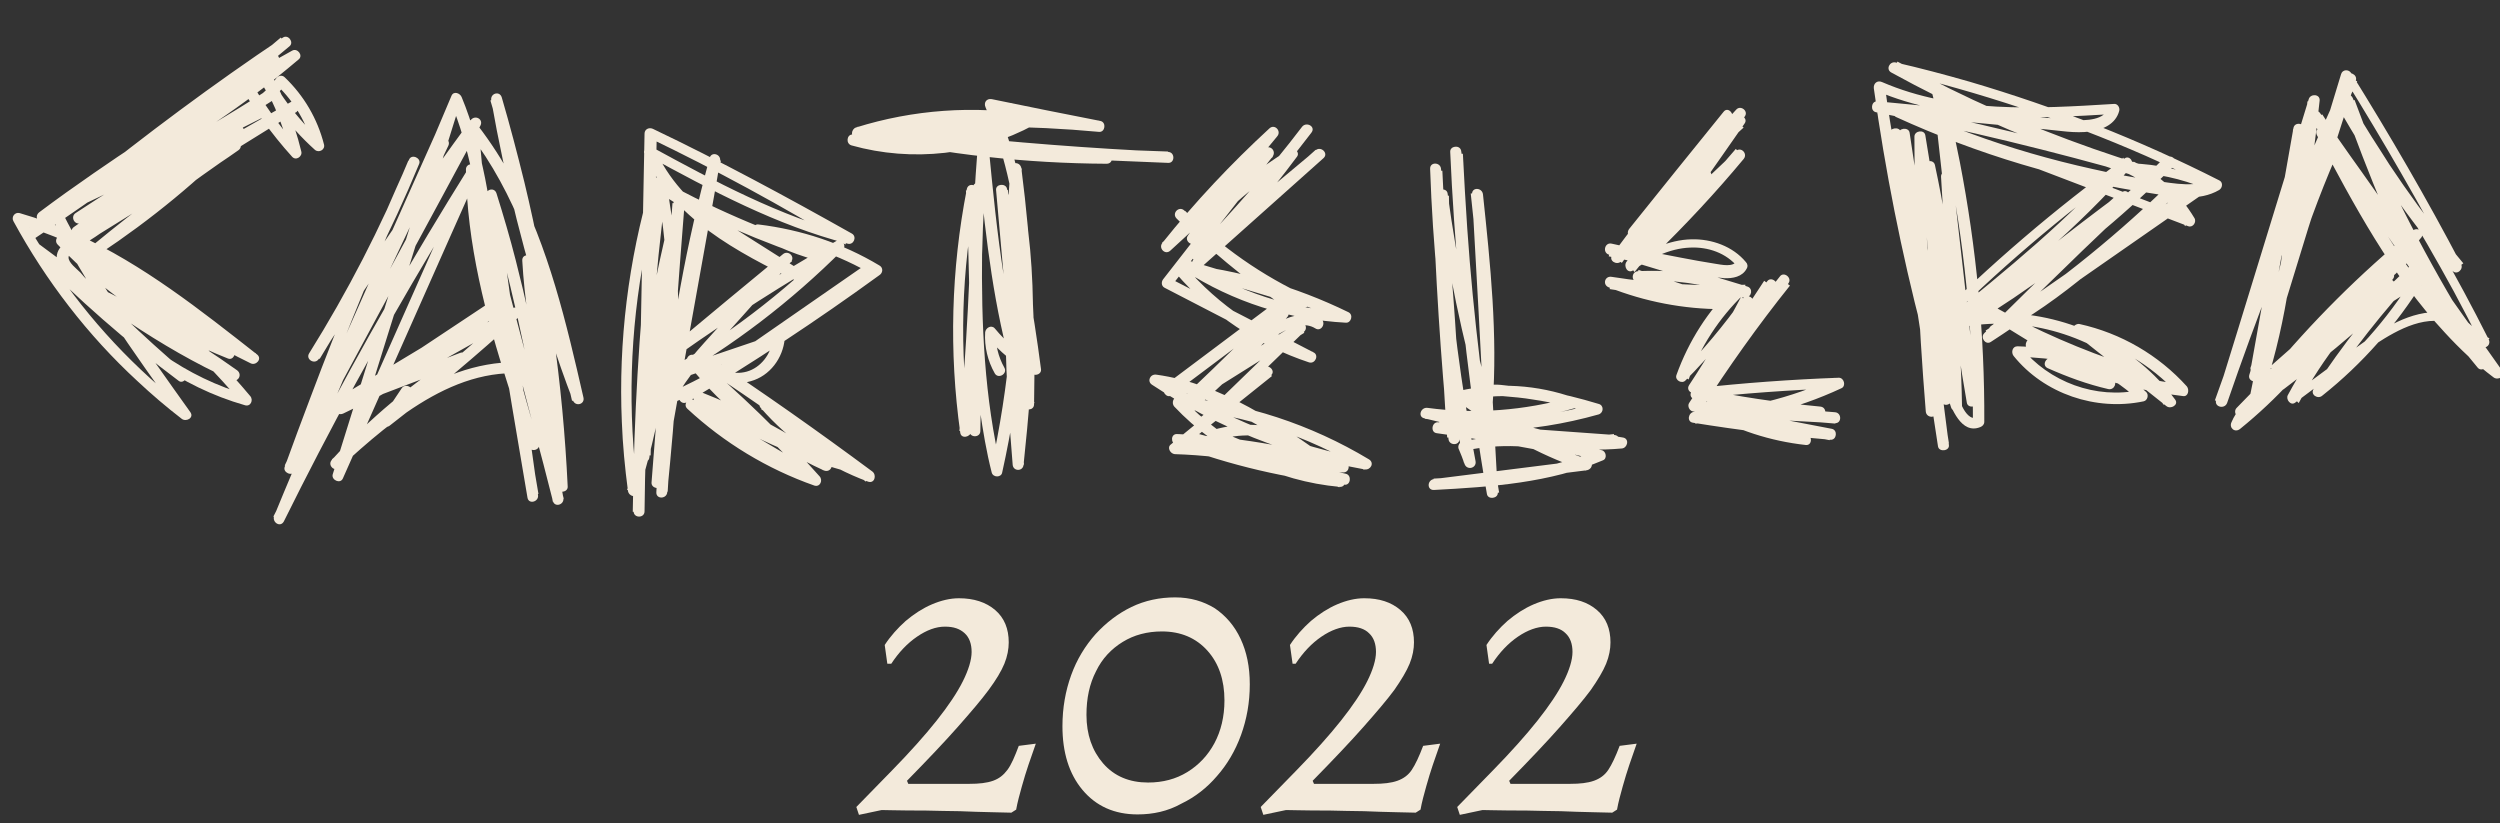
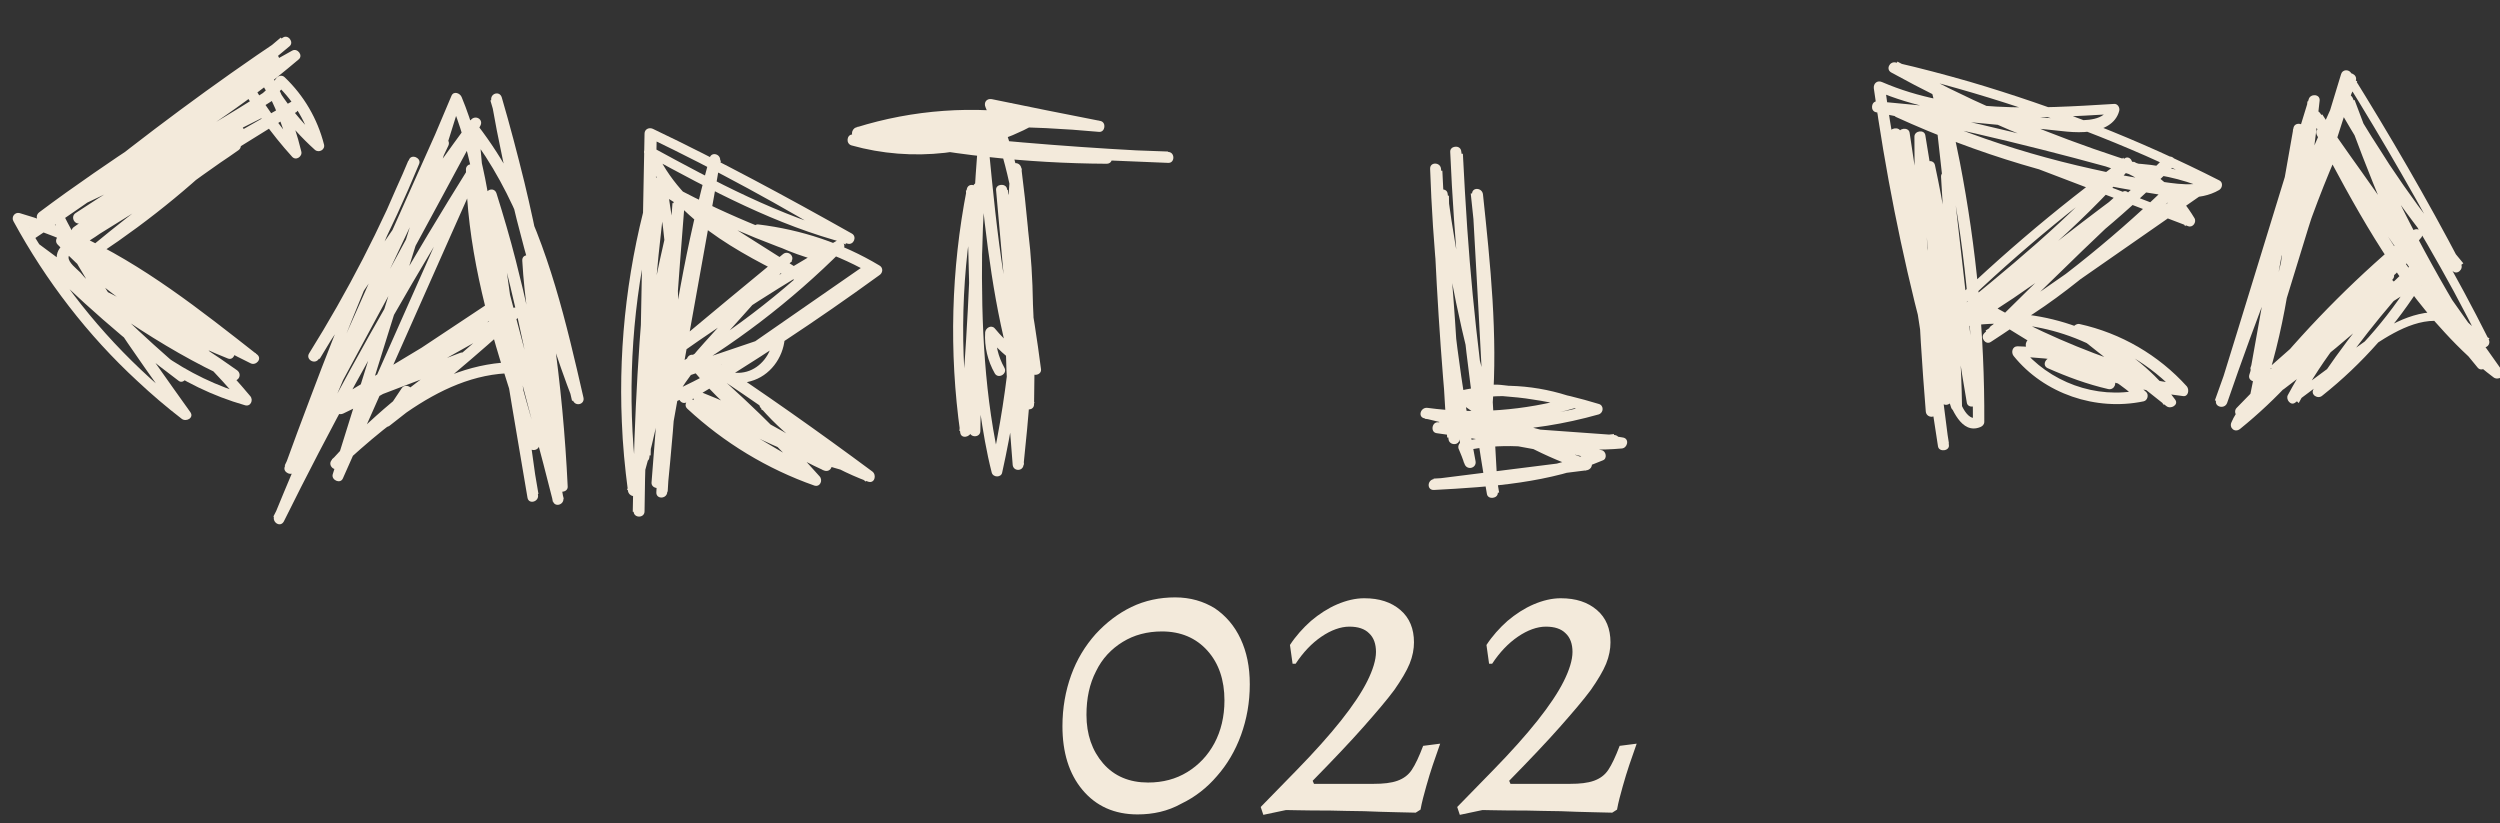
<svg xmlns="http://www.w3.org/2000/svg" version="1.1" id="Layer_1" x="0px" y="0px" viewBox="0 0 572.5 188.5" style="enable-background:new 0 0 572.5 188.5;" xml:space="preserve">
  <rect x="0" y="0" width="572.5" height="188.5" fill="#333333" stroke="none" />
  <style type="text/css">
	.st0{fill:#F3EADB;}
</style>
  <g>
    <g>
      <g>
        <path class="st0" d="M59.5,24.3c-14.6,7.3-28.6,15.5-42.2,24.5c-1.3,0.9-0.1,3,1.3,2.2c14.9-8.8,29.5-18.2,43.7-28     c1.3-0.9,0.1-3.1-1.3-2.2C44.4,31.5,27,40.8,9,48.6c0.4,0.7,0.9,1.5,1.3,2.2c14.4-10.6,29.2-20.4,44.6-29.4     c4.4-2.6,8.8-5.1,13.3-7.6c-0.5-0.7-1-1.3-1.5-2C52,24.1,35.9,34.4,18.7,42.6c0.5,0.7,1,1.3,1.5,2c14.8-11.9,30-23.3,45.6-34     c-0.5-0.7-1-1.3-1.5-2c-14.5,12.4-29.5,24-45.1,35c-4.4,3.1-8.8,6.1-13.2,9c0.4,0.7,0.8,1.5,1.3,2.2c14.5-10.4,29-20.9,43.5-31.3     c4.1-3,8.2-5.9,12.3-8.9c-0.5-0.7-1-1.3-1.5-2C50.2,23.4,37.5,32.9,23.9,40.8C20,43.1,16,45.2,12,47.3c-0.6,0.3-0.7,1.2-0.5,1.7     c8.2,16.5,19,31.6,29.7,46.5c0.7-0.5,1.3-1,2-1.5c-12.2-9.4-22.8-20.7-31.3-33.5c-2.4-3.6-4.7-7.4-6.8-11.2     c-0.5,0.6-1,1.2-1.4,1.9C19.4,55.6,33.1,64.6,46,74.3c3.7,2.8,7.4,5.7,11.1,8.6c0.5-0.7,1-1.3,1.5-2     c-15.2-7.4-29.5-16.7-42.4-27.5c-0.5,0.7-1,1.3-1.5,2c13.4,7.2,25.8,16.1,37,26.4c0.4-0.7,0.8-1.4,1.2-2.1     c-14.3-5.6-27.3-14.3-37.9-25.4c-0.5,0.7-1,1.3-1.5,2c15.9,9.8,30.1,22,42.1,36.3c0.4-0.7,0.8-1.4,1.2-2.1     c-14-4-26.5-12.8-35-24.7c-0.6,0.6-1.2,1.2-1.7,1.7C31.5,73,42.5,79.6,53,87c0.4-0.7,0.8-1.5,1.3-2.2     c-16.5-7.5-31.1-18.3-45.5-29c-1.2-0.9-2.5,1-1.5,2C17.7,68.4,29,78.3,40.9,87.2c1.1,0.9,2.6-1.1,1.5-2     c-4.9-4.1-9.6-8.4-14.2-12.8c-2.2-2.2-4.5-4.3-6.6-6.6c-1.1-1.1-2.2-2.2-3.2-3.4c-0.8-0.8-2.8-2.3-2.7-3.5c0.1-1.2,1.9-2,2.8-2.6     c1.5-0.9,3-1.8,4.4-2.8c2.9-1.8,5.8-3.6,8.7-5.4c5.7-3.5,11.3-7,16.9-10.5c6.5-4,13-8.1,19.5-12.1c1.4-0.9,0.1-3-1.3-2.2     c-15.3,8.7-30.5,17.5-45.8,26.2c0.4,0.7,0.9,1.5,1.3,2.2C33.3,44.9,44.3,38,55.4,31.2c-0.5-0.7-1-1.3-1.5-2     C44.1,39.3,33.2,48.3,21.5,56c0.5,0.7,1,1.3,1.5,2c10.2-8.3,20.7-16.2,31.6-23.6c-0.4-0.7-0.8-1.5-1.3-2.2     c-11.2,8-23.3,14.6-36.1,19.7c0.3,0.8,0.6,1.5,1,2.3c8.3-5.9,16.7-11.8,25-17.7c4.1-2.9,8.3-5.9,12.4-8.8     c3.5-2.5,7.3-4.9,9.8-8.5c-0.7,0.1-1.3,0.2-2,0.3c4.1,3.9,6.9,8.8,8.3,14.2c0.7-0.4,1.4-0.8,2.1-1.2C68,27.2,63.2,20.8,59.9,13.6     c-0.7,0.4-1.5,0.9-2.2,1.3c4.1,6.3,7.1,13.2,8.8,20.5c0.7-0.4,1.4-0.8,2.1-1.2C64,28.9,60,23.3,56.6,17.2c-0.8-1.4-3-0.1-2.2,1.3     c3.5,6.2,7.7,12.1,12.5,17.4c0.9,1,2.4-0.1,2.1-1.2c-1.8-7.5-4.8-14.6-9-21.1c-0.9-1.4-2.9-0.2-2.2,1.3c3.4,7.4,8.3,14,14.3,19.4     c0.9,0.8,2.4,0,2.1-1.2c-1.5-5.9-4.6-11.2-9-15.4c-0.6-0.6-1.5-0.4-2,0.3c-2.4,3.6-6.6,6-10.1,8.4c-4,2.8-8,5.7-12,8.5     C33.1,40.6,25,46.3,16.9,52c-1.1,0.8-0.5,2.9,1,2.3c13-5.2,25.3-11.8,36.7-19.9c1.3-0.9,0.1-3.1-1.3-2.2     c-11.1,7.5-21.8,15.5-32.1,24c-1.1,0.9,0.3,2.8,1.5,2c11.9-7.9,23-17,32.9-27.2c1-1-0.3-2.8-1.5-2C43.1,35.9,32,42.8,20.9,49.6     c-1.4,0.9-0.1,3,1.3,2.2C37.4,43.1,52.7,34.4,68,25.6c-0.4-0.7-0.8-1.5-1.3-2.2c-12.3,7.6-24.6,15.3-36.9,22.9     c-3,1.8-5.9,3.7-8.9,5.5c-1.5,1-3.1,1.9-4.7,2.9c-1.1,0.7-2.2,1.5-2.8,2.6c-1.5,2.9,1.4,5.3,3.2,7.1c2.3,2.4,4.6,4.8,7,7.2     C29.2,77,34.8,82.1,40.7,87c0.5-0.7,1-1.3,1.5-2C30.4,76.2,19.3,66.5,9,56c-0.5,0.7-1,1.3-1.5,2c14.4,10.7,29,21.6,45.5,29     c1.5,0.7,2.6-1.2,1.3-2.2c-10.4-7.4-21.5-14-33-19.6c-1-0.5-2.5,0.6-1.7,1.7c8.8,12.4,21.8,21.7,36.5,25.9c1.3,0.4,2-1.2,1.2-2.1     C47.9,79.5,37.1,69.5,25.2,61c-3.4-2.5-6.9-4.8-10.5-7c-1.2-0.8-2.5,1-1.5,2c10.9,11.4,24.3,20.3,39,26.1     c1.2,0.5,2.1-1.3,1.2-2.1C42,69.6,29.4,60.5,15.9,53.2c-1.2-0.7-2.7,1-1.5,2c13.1,11,27.5,20.4,43,28c1.2,0.6,2.7-1,1.5-2     c-13-10.2-26.1-20.6-41.2-27.5c-4.3-2-8.7-3.6-13.2-4.9c-1.1-0.3-2,0.9-1.4,1.9c7.4,13.6,17,26.1,28.4,36.6     c3.2,3,6.6,5.9,10.1,8.6c1,0.8,2.9-0.2,2-1.5c-10.7-15-21.5-30-29.7-46.5c-0.1,0.6-0.3,1.2-0.5,1.7c14.2-7.1,27.7-15.9,39.9-26     c3.5-2.9,7-6,10.3-9.1c1-1-0.3-2.9-1.5-2c-14.5,10.4-29,20.8-43.5,31.3c-4.1,3-8.2,5.9-12.4,8.9c-1.3,0.9-0.1,3.1,1.3,2.2     c15.9-10.5,31.3-21.9,46.1-33.8c4.3-3.5,8.5-7,12.7-10.5c1.1-0.9-0.3-2.8-1.5-2C48.8,19.3,33.4,30.8,18.5,42.8     c-1.2,1,0.3,2.6,1.5,2c13.6-6.5,26.5-14.3,38.5-23.3c3.4-2.5,6.7-5.2,9.9-7.9c1.1-0.9-0.3-2.7-1.5-2     c-15.6,8.6-30.8,17.9-45.5,28.1c-4.2,2.9-8.4,5.9-12.4,8.9c-1.3,1-0.2,2.8,1.3,2.2c18-7.9,35.5-17.1,52-27.7     c-0.4-0.7-0.8-1.5-1.3-2.2c-14.2,9.8-28.8,19.2-43.7,28c0.4,0.7,0.9,1.5,1.3,2.2c13.5-9,27.6-17.3,42.2-24.5     C62.2,25.8,61,23.6,59.5,24.3L59.5,24.3z" />
      </g>
      <g>
        <path class="st0" d="M100.4,32c-9.1,19.4-18.2,38.7-27.4,58.1c-2.6,5.5-5.2,11-7.8,16.5c0.8,0.3,1.6,0.7,2.3,1     c6.7-18.5,13.8-36.7,21.6-54.7c2.2-5,4.4-10.1,6.7-15.1c-0.8-0.3-1.6-0.7-2.3-1c-6.3,15.3-13.9,30-22.7,44.1     c-0.9,1.4,1.3,2.7,2.2,1.3c9.2-14.2,18.7-28.1,28.5-41.8c2.8-3.9,5.6-7.7,8.4-11.6c-0.7-0.4-1.5-0.9-2.2-1.3     c-9.9,18.4-19.8,36.8-29.8,55.2c-2.8,5.2-5.6,10.4-8.4,15.6c0.7,0.4,1.5,0.8,2.2,1.3c8.6-19.2,17.1-38.3,25.6-57.5     c2.4-5.5,4.9-11,7.3-16.4c-0.8-0.3-1.6-0.6-2.3-1C95.6,46.5,88.8,68.3,82,90c-1.9,6.2-3.9,12.4-5.8,18.6c-0.4,1.3,1.7,2.3,2.3,1     c8-18.1,16.1-36.2,24.1-54.3c2.3-5.2,4.6-10.3,6.9-15.5c0.7-1.5-1.3-2.7-2.2-1.3c-12.6,20.2-24.5,40.8-35.5,61.9     c-3.1,5.9-6.2,11.9-9.2,17.9c0.7,0.4,1.5,0.8,2.2,1.3c10.6-25,21.1-50,31.7-75c3-7,6-14.1,8.9-21.2c-0.8-0.1-1.6-0.2-2.3-0.3     c4.5,10.7,6.2,22.3,8.1,33.7c2.1,12.2,4.1,24.3,6.1,36.5c1.2,6.9,2.3,13.8,3.5,20.7c0.3,1.6,2.7,0.9,2.4-0.7     c-2.5-17.9-5-35.8-7.5-53.6c-0.7-5.1-1.4-10.2-2.1-15.2c-0.8,0.2-1.6,0.5-2.4,0.7c5.6,17.6,9.3,35.8,12.6,54     c0.9,5.2,1.8,10.4,2.8,15.7c0.8-0.2,1.6-0.4,2.5-0.7c-5.2-19.6-10.3-39.2-15.5-58.8c-1.5-5.6-3-11.3-4.4-16.9     c-0.4-1.4-2.5-1.1-2.5,0.3c0.2,17,4.5,33.5,9.7,49.6c1.5,4.6,3,9.2,4.6,13.8c0.5,1.5,2.9,0.9,2.4-0.7     c-5.7-18.1-9.8-36.8-12.1-55.6c-0.7-5.4-1.2-10.8-1.6-16.2c-0.7,0.3-1.4,0.6-2.2,0.9C118,44.3,123.5,61,127.6,77.5     c1.2,4.7,2.3,9.5,3.4,14.3c0.8-0.2,1.6-0.4,2.4-0.7c-6.4-17.4-11.7-35.2-15.6-53.4c-1.1-5.1-2.1-10.2-3.1-15.4     c-0.8,0.2-1.6,0.5-2.4,0.7c6.7,22.4,11.3,45.5,13.6,68.8c0.7,6.5,1.1,13.1,1.4,19.6c0.8-0.1,1.7-0.2,2.5-0.3     c-3.2-17-5.8-34.2-7.7-51.4c-0.2-1.6-2.6-1.7-2.5,0c0.5,8.6,1.8,17.2,3.8,25.6c0.5-0.5,1-1,1.6-1.6c-9-2-18.3,0.1-26.4,4.3     C90.1,92.4,83,98.9,76,105.2c0.6,0.6,1.2,1.2,1.8,1.8c8.4-9.2,18.1-17.2,28.6-23.9c1.2-0.7,0.4-2.8-1-2.3     c-9.7,3.7-19.4,7.4-29.1,11.1c0.3,0.8,0.7,1.6,1,2.3C89.1,87,101,79.9,112.9,72.7c-0.5-0.7-1-1.3-1.5-2     C101,79.4,89.5,86.7,77.3,92.5c0.4,0.7,0.8,1.5,1.3,2.2c11.4-7.6,22.7-15.2,34.1-22.8c-0.5-0.7-1-1.3-1.5-2     c-8.9,7.9-18.7,14.9-29.2,20.6c0.4,0.7,0.8,1.5,1.3,2.2c11.7-6.6,23.4-13.2,35.2-19.8c-0.5-0.7-1-1.3-1.5-2     c-9.5,8.7-19.4,17-29.6,24.9c0.7,0.5,1.3,1,2,1.5c1.6-2.4,3.2-4.8,4.8-7.1c0.9-1.3-1.3-2.6-2.2-1.3c-1.6,2.4-3.2,4.8-4.8,7.1     c-0.9,1.3,0.9,2.3,2,1.5c10.2-7.9,20.1-16.2,29.6-24.9c1.1-1-0.3-2.7-1.5-2C105.4,77.3,93.7,83.9,82,90.5c-1.4,0.8-0.2,3,1.3,2.2     c10.6-5.9,20.6-12.9,29.7-21c1.1-0.9-0.3-2.8-1.5-2C100,77.3,88.6,84.9,77.3,92.5c-1.4,0.9-0.2,2.9,1.3,2.2     c12.4-5.9,24-13.4,34.6-22.2c1.1-0.9-0.3-2.7-1.5-2C99.7,77.7,87.8,84.9,76,92c-1.2,0.7-0.4,2.8,1,2.3     c9.7-3.7,19.4-7.4,29.1-11.1c-0.3-0.8-0.7-1.6-1-2.3C94.4,87.7,84.5,95.9,76,105.3c-1.1,1.2,0.6,2.9,1.8,1.8     c12.5-11.4,28.2-25,46.5-20.9c1,0.2,1.8-0.6,1.6-1.6c-1.9-8.2-3.2-16.5-3.7-24.9c-0.8,0-1.7,0-2.5,0c2,17.4,4.6,34.8,7.8,52     c0.3,1.4,2.6,1.1,2.5-0.3c-1.1-23.4-4.4-46.8-9.9-69.6c-1.6-6.5-3.3-13-5.2-19.5c-0.5-1.6-2.7-0.9-2.4,0.7     c3.2,18.3,7.8,36.3,13.5,53.9c1.6,5,3.3,9.9,5.2,14.8c0.6,1.5,2.8,0.9,2.4-0.7c-3.9-17-7.9-34.3-16.2-49.9c-2.3-4.3-5-8.5-8-12.4     c-0.7-0.9-2.2-0.1-2.2,0.9c1.4,19.2,4.5,38.2,9.3,56.8c1.3,5.2,2.8,10.4,4.5,15.6c0.8-0.2,1.6-0.4,2.4-0.7     c-5.4-15.8-10.8-31.8-13.1-48.5c-0.7-4.7-1-9.5-1.1-14.2c-0.8,0.1-1.7,0.2-2.5,0.3c5.2,19.6,10.3,39.2,15.5,58.9     c1.5,5.6,3,11.3,4.4,16.9c0.4,1.6,2.7,0.9,2.4-0.7c-3.1-18.2-6.3-36.5-10.9-54.4c-1.3-5.1-2.8-10.2-4.4-15.3     c-0.5-1.6-2.7-0.9-2.4,0.7c2.5,17.9,5,35.8,7.5,53.6c0.7,5.1,1.4,10.2,2.1,15.2c0.8-0.2,1.6-0.4,2.4-0.7     c-2.1-12.2-4.1-24.3-6.1-36.5c-2-11.9-3.8-23.8-6.1-35.7c-1.3-6.4-2.9-12.7-5.4-18.7c-0.4-0.9-1.8-1.4-2.3-0.3     c-10.6,25-21.1,50-31.7,75c-3,7.1-6,14.1-8.9,21.2c-0.6,1.5,1.4,2.8,2.2,1.3C75.4,98.4,86.8,77.5,99,57.1     c3.4-5.8,6.9-11.5,10.5-17.2c-0.7-0.4-1.5-0.8-2.2-1.3c-8,18.1-16.1,36.2-24.1,54.3c-2.3,5.2-4.6,10.3-6.9,15.5     c0.8,0.3,1.6,0.7,2.3,1C85.4,87.5,92.2,65.8,99,44c1.9-6.2,3.9-12.4,5.8-18.6c0.4-1.3-1.7-2.3-2.3-1     c-8.6,19.2-17.1,38.3-25.6,57.5c-2.4,5.5-4.9,10.9-7.3,16.4c-0.7,1.5,1.4,2.8,2.2,1.3c9.9-18.4,19.8-36.8,29.8-55.2     c2.8-5.2,5.6-10.4,8.4-15.6c0.8-1.5-1.2-2.6-2.2-1.3c-10,13.6-19.6,27.4-29,41.5c-2.6,4-5.2,7.9-7.8,11.9     c0.7,0.4,1.5,0.8,2.2,1.3C82,68,89.6,53,96,37.5c0.5-1.3-1.7-2.3-2.3-1C85.6,54.5,78,72.6,71.1,91c-2,5.3-4,10.6-5.9,15.9     c-0.5,1.3,1.7,2.3,2.3,1c9.1-19.4,18.2-38.7,27.4-58.1c2.6-5.5,5.2-11,7.8-16.5C103.3,31.9,101.1,30.6,100.4,32L100.4,32z" />
      </g>
      <g>
        <path class="st0" d="M149.1,41.9c-5.2,17.7-7.5,36.3-6.7,54.7c0.2,5.3,0.7,10.5,1.4,15.8c0.2,1.3,2,1.8,2.5,0.3     c5.8-19,8.7-38.8,8.6-58.6c0-1.4-2.1-1.8-2.5-0.3c-3.8,16.1-6.2,32.5-7,49c-0.2,4.8-0.3,9.5-0.3,14.3c0,1.6,2.5,1.6,2.5,0     c0.2-19.6,1.3-39.1,3.2-58.6c0.6-5.6,1.2-11.1,1.9-16.7c-0.8,0.1-1.7,0.2-2.5,0.3c3.7,18,3.1,36.5,1.6,54.8     c-0.4,5.2-0.9,10.5-1.4,15.7c0.9,0,1.7,0,2.5,0c1.1-20,3.8-39.9,8.1-59.4c1.2-5.5,2.6-11,4.1-16.4c-0.8-0.2-1.6-0.5-2.4-0.7     c-3.4,19.2-6.9,38.4-10.3,57.5c-1,5.5-2,10.9-2.9,16.4c0.8,0.1,1.7,0.2,2.5,0.3c1.2-16.6,2.5-33.2,3.7-49.9     c0.4-4.7,0.7-9.4,1.1-14.1c0.1-1.4-2.3-1.8-2.5-0.3c-2.6,19.3-5.2,38.7-7.8,58c0.8,0.1,1.7,0.2,2.5,0.3     c0.4-19.1,0.7-38.3,1.1-57.4c0.1-5.5,0.2-11,0.3-16.5c-0.6,0.4-1.3,0.7-1.9,1.1c15.4,7.4,30.5,15.6,45.1,24.5     c0.3-0.8,0.6-1.5,1-2.3c-16.1-4.2-30.8-12.1-45.3-20c-1.2-0.7-2.2,0.6-1.7,1.7c6.3,14.6,21.4,22.4,34.9,29     c1.5,0.7,2.7-1.3,1.3-2.2c-11.5-7.3-22.9-14.5-34.4-21.8c-0.4,0.7-0.9,1.5-1.3,2.2c12.9,7.1,26.4,13,40.4,17.5     c0.2-0.8,0.4-1.6,0.7-2.5c-5.2-1.2-10.2-3.2-14.9-5.9c-0.2,0.8-0.4,1.6-0.6,2.4c9.4,1.1,18.4,4.2,26.5,9c0-0.7,0-1.5,0-2.2     c-14.2,10.4-28.9,20.1-44.1,29.1c0.4,0.7,0.9,1.5,1.3,2.2c14-9.7,28.1-19.5,42.1-29.2c-0.5-0.7-1-1.3-1.5-2     C184.1,73,169,82.8,152.7,90.3c0.6,0.6,1.2,1.2,1.7,1.7c2.9-6,7.7-10.8,12.1-15.7c4.9-5.4,9.7-10.9,14.6-16.3     c1.1-1.2-0.6-2.8-1.8-1.8c-8.4,6.9-16.8,13.9-25.2,20.9c-1.1,0.9,0.4,2.8,1.5,2c11.9-8.4,24.1-16.2,36.8-23.5     c-0.5-0.7-1-1.3-1.5-2c-11.6,11.6-24.8,21.6-39.1,29.8c-1.2,0.7-0.4,2.8,1,2.3c8.6-2.9,17.2-5.8,25.7-8.7     c-0.5-0.4-1.1-0.8-1.6-1.2c-0.3,3.3-2.7,6.4-5.9,7.3c-3.2,0.9-6.9-0.4-8.9-3.1c-0.6,0.6-1.2,1.2-1.7,1.7     c12.9,8.5,25.5,17.4,37.9,26.6c0.3-0.8,0.6-1.6,1-2.3c-9.1-3.3-17.2-9-23.5-16.3c-0.5,0.7-1,1.3-1.5,2     c7.1,4.9,14.2,9.8,21.3,14.8c0.3-0.8,0.6-1.6,1-2.3c-12.9-3.2-25.1-8.8-36.1-16.3c-0.3,0.8-0.6,1.6-1,2.3c10.2,4,20,9.2,29,15.5     c0.4-0.7,0.9-1.5,1.3-2.2c-11.9-5.5-22.3-13.7-30.4-23.9c-0.6,0.6-1.2,1.2-1.8,1.8c10.1,8.4,19.6,17.6,28.3,27.4     c0.4-0.7,0.8-1.4,1.2-2.1c-10.4-3.7-19.9-9.5-28-16.9c-0.5,0.7-1,1.3-1.5,2c8.3,4.9,16.6,9.8,24.9,14.7c1.4,0.8,2.7-1.4,1.3-2.2     c-8.3-4.9-16.6-9.8-24.9-14.7c-1.2-0.7-2.6,1-1.5,2c8.4,7.8,18.3,13.8,29.1,17.6c1.3,0.4,2-1.2,1.2-2.1     c-8.7-9.8-18.2-19-28.3-27.5c-1.3-1.1-2.8,0.5-1.8,1.8c8.2,10.4,18.9,18.8,31,24.3c1.5,0.7,2.6-1.2,1.3-2.2     c-9.2-6.4-19.1-11.7-29.6-15.8c-1.4-0.6-2.1,1.6-1,2.3c11.1,7.6,23.6,13.2,36.7,16.5c1.4,0.4,2.1-1.5,1-2.3     c-7.1-4.9-14.2-9.8-21.3-14.8c-1.2-0.9-2.4,1-1.5,2c6.6,7.6,15.1,13.4,24.6,16.9c1.5,0.5,2-1.5,1-2.3     c-12.4-9.2-25-18.1-37.9-26.6c-1-0.7-2.5,0.7-1.7,1.7c2.6,3.6,7.3,5.5,11.7,4.2c4.4-1.2,7.4-5.3,7.8-9.7c0.1-0.8-0.9-1.5-1.6-1.2     c-8.6,2.9-17.2,5.8-25.7,8.7c0.3,0.8,0.6,1.6,1,2.3c14.5-8.2,27.8-18.4,39.6-30.2c1-1-0.3-2.7-1.5-2c-12.6,7.2-24.9,15-36.8,23.5     c0.5,0.7,1,1.3,1.5,2c8.4-6.9,16.8-13.9,25.2-20.9c-0.6-0.6-1.2-1.2-1.8-1.8c-5,5.6-9.9,11.1-14.9,16.7     c-4.4,4.9-9.2,9.8-12.1,15.8c-0.6,1.2,0.6,2.3,1.7,1.7c16.4-7.6,31.7-17.5,45.3-29.5c1.1-0.9-0.4-2.8-1.5-2     c-14,9.7-28.1,19.5-42.1,29.2c-1.3,0.9-0.1,3,1.3,2.2c15.1-9,29.8-18.7,44.1-29.1c0.8-0.5,0.9-1.7,0-2.2     c-8.5-5.1-17.9-8.2-27.7-9.4c-1.3-0.2-1.6,1.8-0.6,2.4c4.8,2.8,10,4.9,15.5,6.2c1.6,0.4,2.2-2,0.7-2.5     c-13.8-4.4-27.1-10.2-39.8-17.3c-1.4-0.8-2.7,1.3-1.3,2.2c11.5,7.3,22.9,14.5,34.4,21.8c0.4-0.7,0.9-1.5,1.3-2.2     c-13.2-6.5-27.9-13.9-34-28.1c-0.6,0.6-1.2,1.2-1.7,1.7c14.7,8,29.6,16,45.9,20.2c1.4,0.4,2.2-1.6,1-2.3     C180,45,165,36.9,149.5,29.5c-0.9-0.4-1.9,0.1-1.9,1.1c-0.4,19.1-0.7,38.3-1.1,57.4c-0.1,5.5-0.2,11-0.3,16.5     c0,1.4,2.3,1.8,2.5,0.3c2.6-19.3,5.2-38.7,7.8-58c-0.8-0.1-1.7-0.2-2.5-0.3c-1.2,16.6-2.5,33.2-3.7,49.9     c-0.4,4.7-0.7,9.4-1.1,14.1c-0.1,1.4,2.2,1.8,2.5,0.3c3.4-19.2,6.9-38.4,10.3-57.5c1-5.5,2-10.9,2.9-16.4c0.3-1.6-2-2.3-2.4-0.7     c-5.3,19.5-8.9,39.3-10.9,59.4c-0.6,5.7-1,11.4-1.3,17.1c-0.1,1.7,2.4,1.6,2.5,0c1.8-18.4,3.5-37,1.9-55.5     c-0.5-5.2-1.2-10.5-2.2-15.6c-0.3-1.5-2.3-1-2.5,0.3c-2.4,19.4-4,38.9-4.7,58.5c-0.2,5.6-0.3,11.2-0.4,16.8c0.9,0,1.7,0,2.5,0     c-0.1-16.4,1.4-32.8,4.4-48.9c0.9-4.6,1.8-9.2,2.9-13.8c-0.8-0.1-1.7-0.2-2.5-0.3c0.1,19.6-2.8,39.2-8.6,58     c0.8,0.1,1.7,0.2,2.5,0.3c-2.4-18.2-1.9-36.7,1.6-54.6c1-5.1,2.2-10.2,3.7-15.1C152,41,149.6,40.4,149.1,41.9L149.1,41.9z" />
      </g>
      <g>
        <path class="st0" d="M199.5,31.8c1.4-2.9-3.7-3.3-3.8-0.5c0,1.5,1.6,2.3,2.9,2.3c1.9,0,3.8-1,5.5-1.5c8.6-2.5,17.6-3.5,26.5-3.2     c-0.1-0.8-0.2-1.7-0.3-2.5c-10.9,3.5-22.6,4.4-33.9,2.6c0,0.8,0,1.6,0,2.5c12.6-4,26.1-5,39.2-2.9c-0.1-0.8-0.2-1.5-0.3-2.3     c-12.1,6.5-26.6,8.1-39.8,4.4c-0.1,0.8-0.2,1.7-0.3,2.5c19.4,0.7,38.8,2.2,58.1,4.2c0-0.8,0-1.7,0-2.5c-18.1,0-36.2-2-53.9-6     c-0.1,0.8-0.2,1.7-0.3,2.5c17.6,2.2,35.4,3.9,53.1,5c5.1,0.3,10.2,0.6,15.3,0.8c0-0.8,0-1.7,0-2.5c-16.9-0.6-33.8-1.2-50.4-4.1     c-4.7-0.8-9.3-1.9-13.9-3.1c-0.1,0.8-0.2,1.7-0.3,2.5c16.2-1.4,32.6-1.3,48.8,0.2c1.4,0.1,1.7-2.2,0.3-2.5     c-8.3-1.6-16.6-3.3-24.9-5c-1.2-0.2-1.9,0.8-1.4,1.9c8.4,20,9.3,42.1,7.9,63.4c-0.4,6.1-1,12.3-1.6,18.4c0.9,0,1.7,0,2.5,0     c-1.6-17.5-2.1-35.1-1.4-52.7c0.2-5,0.5-10.1,0.9-15.1c-0.9,0-1.7,0-2.5,0c2.4,17.9,3.3,36,2.9,54c0.8-0.1,1.7-0.2,2.5-0.3     c-6.6-18.9-8.6-38.9-10.5-58.7c-0.2-1.6-2.4-1.6-2.5,0c-1.3,16.9-2,33.8-2,50.7c0,4.8,0,9.6,0.1,14.4c0,1.6,2.5,1.6,2.5,0     c0.4-18.4,0.2-36.8-0.6-55.1c-0.1-1.4-2.2-1.8-2.5-0.3c-3.6,18.4-4.1,37.3-1.5,55.8c0.2,1.5,2.4,1,2.5-0.3     c1.6-18.5,2.6-37.2,2.9-55.8c0-1.6-2.5-1.6-2.5,0c-0.4,17-0.7,34,1.6,50.9c0.7,4.8,1.5,9.6,2.7,14.3c0.3,1.2,2.2,1.2,2.4,0     c4.3-19.3,6.1-39.1,5.4-58.8c-0.1-1.6-2.6-1.6-2.5,0c0.1,14.9,0.3,29.8,0.4,44.8c0.9,0,1.7,0,2.5,0c-1.5-16.9-3-33.8-4.5-50.7     c-0.8,0.1-1.7,0.2-2.5,0.3c3.4,13.4,5.9,27,7.7,40.8c0.6-0.4,1.3-0.7,1.9-1.1c-3.9-2.1-7.3-4.9-10.1-8.3     c-0.8-0.9-2.1-0.1-2.2,0.9c-0.2,3.3,0.6,6.6,2.2,9.4c0.8,1.4,3,0.1,2.2-1.3c-1.4-2.5-2.1-5.3-1.9-8.2c-0.7,0.3-1.4,0.6-2.2,0.9     c2.9,3.6,6.6,6.6,10.6,8.8c0.8,0.4,2-0.1,1.9-1.1c-1.8-13.9-4.3-27.8-7.8-41.4c-0.3-1.3-2.6-1.1-2.5,0.3     c1.5,16.9,3,33.8,4.5,50.7c0.1,1.6,2.6,1.7,2.5,0c-0.1-14.9-0.3-29.8-0.4-44.8c-0.9,0-1.7,0-2.5,0c0.7,19.5-1.1,39-5.3,58.1     c0.8,0,1.6,0,2.4,0c-3.9-16.4-4.6-33.3-4.4-50.2c0-4.8,0.1-9.6,0.2-14.4c-0.9,0-1.7,0-2.5,0c-0.3,18.6-1.3,37.2-2.9,55.8     c0.8-0.1,1.7-0.2,2.5-0.3c-2.6-18.1-2.1-36.6,1.5-54.5c-0.8-0.1-1.7-0.2-2.5-0.3c0.9,18.4,1.1,36.8,0.6,55.1c0.9,0,1.7,0,2.5,0     c-0.3-16.9,0.1-33.8,1-50.8c0.3-4.8,0.6-9.6,0.9-14.4c-0.9,0-1.7,0-2.5,0c1.5,15.6,3,31.3,6.8,46.6c1.1,4.3,2.3,8.6,3.8,12.8     c0.5,1.3,2.5,1.1,2.5-0.3c0.4-18-0.6-36.1-2.9-54c-0.2-1.6-2.4-1.7-2.5,0c-1.4,17.5-1.6,35.2-0.6,52.7c0.3,5,0.7,10.1,1.1,15.1     c0.1,1.6,2.4,1.6,2.5,0c2.3-21.7,3.8-44-1-65.5c-1.4-6-3.2-11.9-5.6-17.6c-0.5,0.6-1,1.2-1.4,1.9c8.3,1.6,16.6,3.3,24.9,4.9     c0.1-0.8,0.2-1.7,0.3-2.5c-16.2-1.5-32.6-1.6-48.8-0.2c-1.4,0.1-1.8,2.1-0.3,2.5c16.4,4.5,33.5,6,50.5,6.8     c4.8,0.2,9.7,0.4,14.5,0.6c1.6,0.1,1.6-2.5,0-2.5c-17.8-0.8-35.5-2.2-53.2-4.1c-5.1-0.5-10.1-1.1-15.2-1.8     c-1.4-0.2-1.7,2.2-0.3,2.5c17.9,4,36.2,6,54.6,6.1c1.7,0,1.6-2.4,0-2.5c-19.3-2.1-38.7-3.5-58.1-4.2c-1.4-0.1-1.7,2.1-0.3,2.5     c13.9,3.9,29.1,2.2,41.8-4.7c0.9-0.5,0.8-2.1-0.3-2.3c-13.5-2.2-27.4-1.2-40.5,2.9c-1.1,0.4-1.3,2.2,0,2.5     c11.8,1.9,23.9,1.1,35.2-2.6c1.4-0.4,1.1-2.4-0.3-2.5c-5.9-0.2-11.8,0.2-17.6,1.1c-2.9,0.5-5.7,1.1-8.5,1.9     c-1.4,0.4-2.9,0.8-4.3,1.3c-0.5,0.2-1.2,0.2-1.7,0.4c-0.1,0-0.2,0-0.3,0c-0.1,0.3-0.2,0.6-0.3,0.8c0.4-0.2,0.7-4.1-0.7-1.4     C196.6,32,198.8,33.3,199.5,31.8L199.5,31.8z" />
      </g>
      <g>
-         <path class="st0" d="M298.2,29c-7.7,10.1-16,19.6-24.9,28.7c-1.2,1.2,0.6,2.8,1.8,1.8c9.3-7.8,18.7-15.6,28-23.4     c-0.6-0.6-1.2-1.2-1.8-1.8c-9.3,8.3-18.6,16.6-27.9,24.9c0.6,0.6,1.2,1.2,1.8,1.8c7.9-7.8,15.2-16.2,21.8-25.1     c0.8-1-0.7-2.4-1.7-1.7c-8.6,5.3-16.4,11.9-23,19.5c0.7,0.5,1.3,1,2,1.5c5.7-8.3,11.8-16.3,18.2-24c1-1.2-0.6-2.9-1.8-1.8     c-8.8,8.1-17,16.8-24.5,26.2c-1,1.2,0.6,2.9,1.8,1.8c7.8-7.2,15.7-14.3,23.5-21.5c-0.6-0.6-1.2-1.2-1.8-1.8     c-7.8,9.9-15.5,19.8-23.3,29.8c-0.5,0.6-0.5,1.6,0.3,2c11,5.7,22,11.4,33,17c0.3-0.8,0.6-1.6,1-2.3     c-11.4-3.7-21.6-10.6-29.4-19.7c-0.3,0.7-0.6,1.4-0.9,2.2c13,1.4,25.6,5.1,37.4,10.8c0.2-0.8,0.4-1.6,0.6-2.4     c-12.7-0.7-25-4.7-35.6-11.6c-0.3,0.8-0.6,1.5-1,2.3c8.9,2.7,17.9,5.4,26.8,8.1c1.3,0.4,2.3-1.7,1-2.3     c-10.5-4.8-20.1-11.5-28.2-19.7c-0.6,0.6-1.2,1.2-1.8,1.8c9.8,9.3,20.5,17.8,31.8,25.2c0.4-0.7,0.9-1.5,1.3-2.2     c-5.2-3.2-11.7,1.5-15.9,4.5c-5,3.6-9.4,7.8-13.1,12.7c-0.9,1.2,1,2.4,2,1.5c6.8-6,13.1-12.4,19.1-19.2c0.9-1.1-0.2-2.7-1.5-2     c-9.4,5.2-18.2,11.2-26.5,17.9c-1.1,0.9,0.4,2.9,1.5,2c9.5-7.1,18.9-14.2,28.4-21.3c-0.5-0.7-1-1.3-1.5-2     c-7.6,7.7-15.3,15.3-23.2,22.8c-1,1,0.3,2.8,1.5,2c8.4-5.3,16.8-10.5,25.2-15.8c-0.5-0.7-1-1.3-1.5-2     c-7.6,7.4-15.3,14.8-22.9,22.2c-1.2,1.2,0.5,2.8,1.8,1.8c5.1-4,10.1-8,15.2-12.1c-0.6-0.6-1.2-1.2-1.8-1.8     c-7.1,5.8-14.3,11.7-21.4,17.5c-0.9,0.7-0.1,2.1,0.9,2.2c12.9,0.4,25.7,3,37.7,7.6c0.1-0.8,0.2-1.7,0.3-2.5     c-13.7-1.2-26.7-7.7-36.1-17.7c-0.3,0.7-0.6,1.4-0.9,2.2c15,1.4,29.5,6.2,42.4,14c0.3-0.8,0.6-1.6,1-2.3     c-17.1-3.1-33.5-9.6-48.1-19.2c-0.3,0.8-0.6,1.6-1,2.3c14.9,2.1,27.5,11,39.5,19.5c0.3-0.8,0.6-1.6,1-2.3     c-10.5-1.4-20.8-3.6-31-6.4c-1.6-0.4-2.2,1.9-0.7,2.4c11.4,3.7,22.9,6.9,34.6,9.4c0.1-0.8,0.2-1.7,0.3-2.5     c-13-1.4-25.7-4.5-37.9-9.1c-0.1,0.8-0.2,1.7-0.3,2.5c12.7,0.6,25.4,2.7,37.6,6.2c0.1-0.8,0.2-1.7,0.3-2.5     c-9.9-0.3-19.7-2.7-28.7-7.1c-0.1,0.8-0.2,1.6-0.3,2.3c5.1-1.6,10.6-1.4,15.6,0.4c1.5,0.5,2.2-1.9,0.7-2.4     c-5.5-1.9-11.4-2-17-0.4c-1,0.3-1.3,1.8-0.3,2.3c9.3,4.6,19.5,7.1,29.9,7.5c1.5,0,1.7-2.1,0.3-2.5c-12.5-3.6-25.4-5.7-38.3-6.3     c-1.5-0.1-1.6,2-0.3,2.5c12.4,4.7,25.4,7.7,38.6,9.1c1.4,0.2,1.7-2.2,0.3-2.5c-11.7-2.6-23.2-5.7-34.6-9.4     c-0.2,0.8-0.5,1.6-0.7,2.4c10.2,2.8,20.5,5,31,6.4c1.4,0.2,2.2-1.4,1-2.3c-12.1-8.7-25-17.7-40.1-19.8c-1.4-0.2-2.2,1.5-1,2.3     c14.7,9.7,31.4,16.3,48.7,19.4c1.4,0.2,2.3-1.5,1-2.3c-13.3-8-28.2-12.9-43.7-14.3c-1.1-0.1-1.6,1.4-0.9,2.2     c9.9,10.5,23.5,17.1,37.9,18.4c1.5,0.1,1.6-2,0.3-2.5c-12.3-4.7-25.3-7.3-38.4-7.7c0.3,0.7,0.6,1.4,0.9,2.2     c7.1-5.8,14.3-11.7,21.4-17.5c1.3-1-0.5-2.8-1.8-1.8c-5.1,4-10.1,8-15.2,12.1c0.6,0.6,1.2,1.2,1.8,1.8     c7.6-7.4,15.3-14.8,22.9-22.2c1-1-0.3-2.8-1.5-2c-8.4,5.3-16.8,10.5-25.2,15.8c0.5,0.7,1,1.3,1.5,2c7.9-7.4,15.6-15,23.2-22.8     c1-1-0.4-2.9-1.5-2c-9.5,7.1-18.9,14.2-28.4,21.3c0.5,0.7,1,1.3,1.5,2c8.1-6.6,16.9-12.4,26-17.5c-0.5-0.7-1-1.3-1.5-2     c-5.9,6.8-12.3,13.2-19.1,19.2c0.7,0.5,1.3,1,2,1.5c3.2-4.3,7.1-8.1,11.5-11.3c2.1-1.5,4.2-2.9,6.5-4.1c2.2-1.2,5.1-2.3,7.5-0.8     c1.4,0.9,2.6-1.3,1.3-2.2c-11.2-7.3-21.6-15.6-31.3-24.8c-1.2-1.1-2.9,0.6-1.8,1.8c8.3,8.4,18,15.2,28.7,20.1     c0.3-0.8,0.6-1.6,1-2.3c-8.9-2.7-17.9-5.4-26.8-8.1c-1.4-0.4-2.2,1.6-1,2.3c11,7.1,23.8,11.2,36.9,11.9c1.2,0.1,1.8-1.8,0.6-2.4     c-12.1-5.9-25.2-9.7-38.6-11.1c-1.2-0.1-1.5,1.4-0.9,2.2c8.1,9.4,18.7,16.5,30.5,20.4c1.4,0.4,2.3-1.7,1-2.3     c-11-5.7-22-11.4-33-17c0.1,0.7,0.2,1.3,0.3,2c7.8-9.9,15.5-19.8,23.3-29.8c1-1.3-0.6-2.9-1.8-1.8c-7.8,7.2-15.7,14.3-23.5,21.5     c0.6,0.6,1.2,1.2,1.8,1.8c7.5-9.3,15.7-18.1,24.5-26.1c-0.6-0.6-1.2-1.2-1.8-1.8c-6.6,7.9-12.8,16-18.6,24.5     c-0.8,1.2,1,2.6,2,1.5c6.5-7.4,14.1-13.9,22.5-19.1c-0.6-0.6-1.2-1.2-1.7-1.7c-6.5,8.8-13.6,17-21.4,24.6     c-1.2,1.2,0.6,2.9,1.8,1.8c9.3-8.3,18.6-16.6,27.9-24.9c1.2-1.1-0.6-2.8-1.8-1.8c-9.3,7.8-18.7,15.6-28,23.4     c0.6,0.6,1.2,1.2,1.8,1.8c9-9.2,17.4-19,25.2-29.2C301.4,29,299.2,27.8,298.2,29L298.2,29z" />
-       </g>
+         </g>
      <g>
        <path class="st0" d="M335.1,37.1c-0.2-0.8-0.4-1.7-0.5-2.6c-0.3-1.4-2.6-1.1-2.5,0.3c0.9,20.5,2.8,40.9,5.7,61.1     c0.8,5.8,1.7,11.5,2.7,17.2c0.2,1.4,2.6,1.1,2.5-0.3c-1-17.8-2-35.6-2.9-53.4c-0.3-5-0.5-10.1-0.8-15.1c-0.9,0-1.7,0-2.5,0     c1.7,16,3.4,32.1,2.2,48.3c0.8-0.1,1.7-0.2,2.5-0.3c-4.5-15.7-7.8-31.8-10-48c-0.2-1.4-2.5-1.1-2.5,0.3     c0.3,18.6,1.1,37.1,2.4,55.6c0.9,0,1.7,0,2.5,0c-1.8-18.8-3-37.6-3.6-56.4c-0.9,0-1.7,0-2.5,0c1.4,13,2.5,26.1,3.2,39.1     c0.9,0,1.7,0,2.5,0c-1.1-14.7-2.3-29.4-3.5-44.2c-0.1-1.6-2.6-1.7-2.5,0c0.6,17.5,2.3,35,5.1,52.4c0.8,4.9,1.6,9.9,2.6,14.8     c0.8-0.2,1.6-0.4,2.5-0.7c-0.5-1.2-1-2.4-1.4-3.6c-0.3,0.5-0.6,1-0.9,1.6c8-1.7,16.2-1.3,24,1c0.2-0.8,0.5-1.6,0.7-2.4     c-10.1-2.1-20.2-3.9-30.5-5.3c-0.1,0.8-0.2,1.7-0.3,2.5c13.4,1,26.9,1.9,40.3,2.9c0-0.8,0-1.7,0-2.5c-12.1,1.6-24.7-1.9-34.2-9.7     c-0.2,0.7-0.4,1.4-0.6,2.1c8.3-1.9,17-1.3,25,1.6c0-0.8,0-1.6,0-2.4c-10.7,3-21.9,3.9-32.9,2.4c-1.6-0.2-2.3,2.1-0.7,2.4     c13.2,3.2,26.5,6.4,39.8,9.6c-0.1-0.8-0.2-1.6-0.3-2.3c-11.8,5-24.8,5.8-37.4,6.5c0,0.8,0,1.7,0,2.5c11.7-1.5,23.3-2.9,35-4.4     c1.4-0.2,1.8-2,0.3-2.5c-4.4-1.5-8.7-3.3-12.8-5.5c-2-1.1-3.9-2.2-5.8-3.4c-1.6-1-3.7-2.1-4.5-3.9c-1.2-2.4,2.2-1.8,3.5-1.7     c2.4,0.2,4.8,0.4,7.1,0.8c4.8,0.7,9.5,1.9,14.2,3.3c0-0.8,0-1.6,0-2.4c-7.5,2.2-15.2,3.4-23.1,3.6c-1.5,0-1.6,2-0.3,2.5     c9.4,3.6,19.5,5.1,29.5,4.2c1.3-0.1,1.8-2.2,0.3-2.5c-2.9-0.6-5.7-0.2-8.3,1.2c-1.4,0.8-0.2,3,1.3,2.2c2-1.1,4.2-1.4,6.4-0.9     c0.1-0.8,0.2-1.7,0.3-2.5c-9.8,0.9-19.6-0.5-28.8-4.1c-0.1,0.8-0.2,1.7-0.3,2.5c8-0.2,16-1.5,23.8-3.7c1.2-0.4,1.2-2.1,0-2.4     c-4.3-1.3-8.6-2.4-13-3.1c-2.1-0.3-4.3-0.6-6.4-0.9c-1.9-0.2-4.2-0.7-6.1-0.2c-1.5,0.3-2.7,1.5-2.8,3.1c-0.1,1.6,0.9,3,1.9,4.2     c1.3,1.4,3.1,2.4,4.8,3.5c1.8,1.1,3.6,2.2,5.4,3.1c4.2,2.2,8.7,4.1,13.2,5.6c0.1-0.8,0.2-1.7,0.3-2.5c-11.7,1.5-23.3,2.9-35,4.4     c-1.6,0.2-1.7,2.6,0,2.5c13.1-0.7,26.5-1.6,38.7-6.8c1-0.4,0.7-2.1-0.3-2.3c-13.2-3.2-26.5-6.4-39.8-9.6     c-0.2,0.8-0.5,1.6-0.7,2.4c11.5,1.6,23.1,0.8,34.2-2.4c1.3-0.4,1.1-2,0-2.4c-8.4-3-17.6-3.6-26.3-1.6c-0.9,0.2-1.3,1.5-0.6,2.1     c10,8.2,23.1,12.2,36,10.5c1.6-0.2,1.7-2.4,0-2.5c-13.4-1-26.9-1.9-40.3-2.9c-1.4-0.1-1.8,2.3-0.3,2.5     c10.2,1.4,20.4,3.2,30.5,5.3c1.6,0.3,2.2-2,0.7-2.4c-8.2-2.5-16.9-2.8-25.3-1c-0.6,0.1-1.1,0.9-0.9,1.6c0.5,1.2,1,2.4,1.4,3.6     c0.6,1.5,2.8,0.9,2.5-0.7c-3.3-17.1-5.5-34.4-6.8-51.8c-0.3-4.9-0.6-9.8-0.8-14.7c-0.9,0-1.7,0-2.5,0c1.1,14.7,2.3,29.4,3.5,44.1     c0.1,1.6,2.6,1.6,2.5,0c-0.7-13.1-1.8-26.1-3.2-39.1c-0.2-1.6-2.6-1.7-2.5,0c0.6,18.8,1.8,37.7,3.6,56.4c0.1,1.6,2.6,1.6,2.5,0     c-1.3-18.5-2.1-37.1-2.4-55.7c-0.8,0.1-1.7,0.2-2.5,0.3c2.2,16.2,5.5,32.2,10,48c0.4,1.4,2.4,1.1,2.5-0.3     c1.2-16.1-0.5-32.2-2.2-48.3c-0.2-1.6-2.6-1.7-2.5,0c1,17.8,2,35.6,2.9,53.4c0.3,5.1,0.5,10.1,0.8,15.2c0.8-0.1,1.7-0.2,2.5-0.3     c-3.4-20.1-5.9-40.2-7.3-60.5c-0.4-5.7-0.7-11.4-1-17.1c-0.8,0.1-1.7,0.2-2.5,0.3c0.2,0.8,0.4,1.7,0.5,2.6     C333,39.4,335.4,38.7,335.1,37.1L335.1,37.1z" />
      </g>
      <g>
-         <path class="st0" d="M394.7,25.6c-7.2,8.9-14.4,17.8-21.6,26.8c-1,1.3,0.5,2.9,1.8,1.8c9.5-8,17.8-17.3,24.7-27.6     c0.8-1.2-1-2.6-2-1.5c-9.1,9.7-17.1,20.3-24,31.7c-0.8,1.2,1,2.5,2,1.5c7.9-7.5,15.8-15,23.7-22.4c-0.6-0.6-1.2-1.2-1.8-1.8     C391,41.7,384.2,49,377,56.1c0.7,0.5,1.3,1,2,1.5c6.8-9.8,13.7-19.5,20.5-29.3c0.9-1.2-1-2.5-2-1.5c-10.5,9.5-20,20-28.3,31.6     c-0.9,1.3,1,2.4,2,1.5c7.4-6,14.2-12.5,20.4-19.6c-0.6-0.6-1.2-1.2-1.8-1.8c-5.8,7.1-11.5,14.3-17.3,21.4c-0.8,1,0.2,2.9,1.5,2     c3.8-2.7,8.2-5,13-5.2c4.1-0.2,8.3,1.2,11,4.5c-0.1-0.5-0.1-1-0.2-1.5c-0.9,1.6-3.6,0.9-5,0.7c-2.6-0.4-5.3-0.9-7.9-1.4     c-5.3-1-10.5-2-15.8-3.2c-1.6-0.4-2.2,2-0.7,2.5c10.3,3.1,20.7,6.3,31,9.4c0.1-0.8,0.2-1.7,0.3-2.5c-10.2,0.4-20.5-0.2-30.6-1.8     c-1.6-0.3-2.2,1.8-0.7,2.4c8.3,3.3,17.2,5,26.1,5c1.5,0,1.7-2.1,0.3-2.5c-6.5-2.2-13.1-4.4-19.6-6.5c-0.1,0.8-0.2,1.7-0.3,2.5     c7.8-0.4,15.5,0.7,22.9,3.1c-0.2-0.7-0.4-1.4-0.6-2.1c-6,5.7-10.5,12.8-13.3,20.6c-0.4,1.2,1.3,2.1,2.1,1.2     c5.5-5.5,10.4-11.5,14.9-17.8c-0.7-0.4-1.5-0.8-2.2-1.3c-3.6,6.9-7.6,13.7-11.9,20.2c-0.9,1.4,1.3,2.6,2.2,1.3     c5.4-8.1,11.1-16.1,17-23.7c-0.7-0.5-1.3-1-2-1.5c-5.1,7.7-10.1,15.5-15.2,23.2c-0.8,1.2,1,2.6,2,1.5     c6.9-7.5,13.2-15.6,18.8-24.2c0.8-1.2-1.1-2.7-2-1.5c-7.5,9.3-14.4,19-20.8,29c-0.4,0.6,0,1.7,0.8,1.9c9.6,1.7,19.5,2.2,29.2,1.4     c1.6-0.1,1.6-2.4,0-2.5c-9.5-0.9-19-2.3-28.4-4.3c-0.1,0.8-0.2,1.7-0.3,2.5c10.9-1.2,21.8-2,32.7-2.4c-0.2-0.8-0.4-1.6-0.6-2.4     c-10.1,4.7-21.1,7.4-32.2,7.8c-1.4,0.1-1.8,2.3-0.3,2.5c10.5,1.7,21,3,31.5,3.9c1.4,0.1,1.7-2.2,0.3-2.5     c-9.4-1.8-18.8-3.6-28.1-5.4c-0.1,0.8-0.2,1.7-0.3,2.5c9.7,0.5,19.4,1.1,29.1,1.6c1.6,0.1,1.6-2.4,0-2.5     c-9.7-0.8-19.4-1.6-29-2.4c-1.3-0.1-1.7,1.8-0.6,2.4c7,4.1,14.8,6.6,22.9,7.5c1.6,0.2,1.6-2.4,0-2.5c-7.6-0.8-15-3.3-21.6-7.2     c-0.2,0.8-0.4,1.6-0.6,2.4c9.7,0.8,19.4,1.6,29,2.4c0-0.8,0-1.7,0-2.5c-9.7-0.5-19.4-1.1-29.1-1.6c-1.4-0.1-1.8,2.2-0.3,2.5     c9.4,1.8,18.8,3.6,28.1,5.4c0.1-0.8,0.2-1.7,0.3-2.5c-10.3-0.9-20.6-2.2-30.8-3.8c-0.1,0.8-0.2,1.7-0.3,2.5     c11.6-0.4,23-3.2,33.5-8.1c1.1-0.5,0.6-2.4-0.6-2.4c-10.9,0.4-21.9,1.2-32.7,2.4c-1.3,0.2-1.9,2.2-0.3,2.5     c9.6,2.1,19.3,3.5,29.1,4.4c0-0.8,0-1.7,0-2.5c-9.5,0.8-19.1,0.4-28.5-1.3c0.2,0.6,0.5,1.2,0.8,1.9c6.3-9.8,13.1-19.4,20.4-28.5     c-0.7-0.5-1.3-1-2-1.5c-5.5,8.4-11.6,16.3-18.4,23.7c0.7,0.5,1.3,1,2,1.5c5.1-7.7,10.1-15.5,15.2-23.2c0.8-1.2-1.1-2.7-2-1.5     c-6.1,7.9-12,15.9-17.5,24.2c0.7,0.4,1.5,0.8,2.2,1.3c4.3-6.5,8.3-13.3,11.9-20.2c0.8-1.5-1.3-2.6-2.2-1.3     c-4.4,6.2-9.2,11.9-14.5,17.3c0.7,0.4,1.4,0.8,2.1,1.2c2.6-7.4,7-14.1,12.6-19.5c0.7-0.7,0.3-1.8-0.6-2.1     c-7.6-2.5-15.6-3.6-23.6-3.2c-1.4,0.1-1.7,2-0.3,2.5c6.5,2.2,13.1,4.4,19.6,6.5c0.1-0.8,0.2-1.7,0.3-2.5     c-8.7,0-17.3-1.7-25.4-4.9c-0.2,0.8-0.5,1.6-0.7,2.5c10.3,1.7,20.8,2.4,31.2,1.9c1.4-0.1,1.7-2.1,0.3-2.5     c-10.3-3.1-20.7-6.3-31-9.4c-0.2,0.8-0.5,1.6-0.7,2.5c6,1.3,12.1,2.6,18.2,3.7c2.7,0.5,5.5,1.1,8.2,1.3c2,0.1,4.2-0.3,5.2-2.2     c0.3-0.5,0.2-1.1-0.2-1.5c-3-3.6-7.8-5.3-12.4-5.2c-5.3,0.1-10.3,2.6-14.6,5.5c0.5,0.7,1,1.3,1.5,2c5.8-7.1,11.5-14.3,17.3-21.4     c1-1.2-0.7-3-1.8-1.8c-6.2,7.1-13.1,13.6-20.4,19.6c0.7,0.5,1.3,1,2,1.5c8.1-11.3,17.5-21.7,27.9-31c-0.7-0.5-1.3-1-2-1.5     c-6.8,9.8-13.7,19.5-20.5,29.3c-0.8,1.2,1,2.5,2,1.5c7.2-7,14.1-14.4,20.5-22.1c1-1.2-0.6-2.9-1.8-1.8     c-7.9,7.5-15.8,15-23.7,22.4c0.7,0.5,1.3,1,2,1.5c6.8-11.2,14.7-21.6,23.6-31.1c-0.7-0.5-1.3-1-2-1.5     c-6.8,10.1-15,19.2-24.3,27.1c0.6,0.6,1.2,1.2,1.8,1.8c7.2-8.9,14.4-17.8,21.6-26.8C397.5,26.1,395.7,24.3,394.7,25.6L394.7,25.6     z" />
-       </g>
+         </g>
      <g>
        <path class="st0" d="M444.5,40.5c0.9,17.3,2.9,34.6,5.9,51.7c0.2,1.4,2.6,1.1,2.5-0.3c-2-18.4-4.1-36.7-6.2-55.1     c-0.6-5.2-1.2-10.4-1.7-15.6c-0.8,0.1-1.7,0.2-2.5,0.3c4.9,19.1,7.9,38.7,8.9,58.4c0.3,5.6,0.4,11.3,0.4,16.9     c0.3-0.4,0.6-0.8,0.9-1.2c-1.5,0.6-2.7-1.2-3.3-2.4c-0.9-1.7-1.5-3.5-2.2-5.3c-1.4-3.8-2.7-7.6-3.8-11.5     c-2.2-7.6-3.6-15.5-4.4-23.4c-0.4-4.5-0.6-9.1-0.6-13.7c-0.8,0.1-1.7,0.2-2.5,0.3c3.3,18,5,36.3,5.1,54.6c0.9,0,1.7,0,2.5,0     c-1.7-20.9-2.6-41.9-2.6-62.9c-0.8,0.1-1.7,0.2-2.5,0.3c3.3,19.6,5.4,39.5,6.4,59.3c0.8-0.1,1.7-0.2,2.5-0.3     c-2.4-17.4-3.8-34.9-4.2-52.5c-0.8,0.1-1.7,0.2-2.5,0.3c3.8,18,5.8,36.2,6.1,54.6c0.8-0.1,1.7-0.2,2.5-0.3     c-5-15.7-9-31.6-11.8-47.8c-0.8-4.7-1.5-9.4-2.1-14.2c-0.8,0.1-1.7,0.2-2.5,0.3c2.9,18.5,5.8,37,8.6,55.5     c0.8,5.2,1.6,10.5,2.4,15.7c0.2,1.4,2.7,1.1,2.5-0.3c-2.4-18.4-4.7-36.9-7-55.3c-0.7-5.3-1.3-10.5-2-15.8     c-0.8,0.1-1.7,0.2-2.5,0.3c3,20.3,6.2,40.5,9.7,60.7c0.8-0.2,1.6-0.4,2.5-0.7c-5.3-18.3-9.6-36.8-12.9-55.6     c-0.9-5.3-1.8-10.7-2.5-16.1c-0.6,0.5-1.2,1-1.9,1.4c17.2,7.3,36.2,6.4,54.4,5.3c-0.4-0.5-0.8-1.1-1.2-1.6     c-0.8,3.1-5.3,3.1-7.9,3c-4.9-0.3-9.8-0.9-14.7-1.4c-10.1-1-20.2-1.9-30.4-2.9c-1.4-0.1-1.7,2.2-0.3,2.5     c20.3,4,40.5,8.9,60.4,14.6c1.6,0.5,2.2-2,0.7-2.5c-15.2-4.7-30-10.5-44.2-17.5c-4-2-8-4.1-12-6.2c-0.3,0.8-0.6,1.6-1,2.3     c19.8,4.7,39.2,11.1,57.9,19.3c5.2,2.3,10.4,4.8,15.6,7.3c0-0.7,0-1.5,0-2.2c-4,2.3-9,1.2-13.4,0.6c-4.8-0.7-9.6-1.6-14.4-2.7     c-9.5-2.1-18.9-4.8-28.1-8.2c-5.3-1.9-10.5-4.1-15.6-6.4c-0.3,0.8-0.6,1.5-1,2.3c17.3,6.6,34.6,13.2,51.9,19.8     c4.9,1.9,9.8,3.7,14.7,5.6c1.1,0.4,2-1,1.4-1.9c-3.3-5.5-8.1-10-13.9-12.9c-0.2,0.8-0.4,1.6-0.6,2.4c5.8,0.3,11.5,1.5,16.8,3.7     c-0.1-0.8-0.2-1.5-0.3-2.3c-16.1,11.3-32.3,22.5-48.5,33.8c-1.3,0.9-0.2,3,1.3,2.2c15.2-8.1,27.8-20,40.1-31.7     c-0.6-0.6-1.2-1.2-1.8-1.8c-12.6,12.1-26.3,23-40.9,32.4c0.5,0.7,1,1.3,1.5,2c13.6-13.6,27.5-27,41.6-40.1     c-0.6-0.6-1.2-1.2-1.8-1.8c-10.7,10.7-22.4,20.4-34.9,29c-3.6,2.4-7.2,4.8-10.9,7c0.5,0.7,1,1.3,1.5,2c11.6-9.7,23.4-19,35.5-28     c-0.5-0.7-1-1.3-1.5-2c-13.1,12-27.8,22.2-43.7,30.1c0.5,0.7,1,1.3,1.5,2c13.7-13.8,28.5-26.4,44.2-37.8c-0.5-0.7-1-1.3-1.5-2     c-12.2,14-26.7,25.7-41.1,37.4c-1,0.8,0.1,2.4,1.2,2.1c13.9-3.7,29.2-0.3,40.6,8.4c3.2,2.5,6.2,5.4,8.6,8.7c0.7-0.5,1.3-1,2-1.5     c-7-5.6-14.1-11.1-21.1-16.7c-0.4,0.7-0.8,1.4-1.2,2.1c9,2,17.3,6.8,23.5,13.6c0.3-0.7,0.6-1.4,0.9-2.2     c-11.9-1.5-23.4-5-34.1-10.3c-0.2,0.8-0.4,1.6-0.6,2.4c9.1,1.1,17.8,5.1,24.6,11.3c0.2-0.7,0.4-1.4,0.6-2.1     c-10.1,2.2-20.9-1.8-27.3-9.8c-0.3,0.7-0.6,1.4-0.9,2.2c8.5,0.2,16.9,1.7,24.9,4.4c0.2-0.8,0.5-1.6,0.7-2.4     c-10.7-3.5-21.1-8-30.9-13.5c-1.4-0.8-2.7,1.3-1.3,2.2c9,5.6,18.1,11.1,27.1,16.6c0.3-0.8,0.6-1.6,1-2.3c-4.5-1.1-9-2.6-13.2-4.6     c-1.5-0.7-2.8,1.5-1.3,2.2c4.5,2,9.1,3.7,13.9,4.8c1.4,0.3,2.2-1.6,1-2.3c-9-5.6-18.1-11.1-27.1-16.6c-0.4,0.7-0.9,1.5-1.3,2.2     c10,5.6,20.6,10.2,31.5,13.8c1.6,0.5,2.2-1.9,0.7-2.4c-8.2-2.8-16.9-4.3-25.6-4.5c-1.2,0-1.5,1.4-0.9,2.2     c7,8.7,18.9,12.7,29.8,10.4c0.9-0.2,1.2-1.5,0.6-2.1c-7.3-6.7-16.6-10.9-26.4-12.1c-1.2-0.2-1.7,1.8-0.6,2.4     c11.1,5.5,23.1,9.1,35.4,10.6c1.2,0.2,1.5-1.4,0.9-2.2c-6.5-7.2-15.1-12.2-24.6-14.3c-1.1-0.2-2.3,1.3-1.2,2.1     c7,5.6,14.1,11.1,21.1,16.7c1,0.8,2.9-0.3,2-1.5c-9.1-12.3-24-19.6-39.3-19.8c-4.3-0.1-8.6,0.5-12.8,1.6c0.4,0.7,0.8,1.4,1.2,2.1     C461.4,64,475.8,52.3,488,38.3c0.9-1-0.3-2.9-1.5-2c-15.9,11.5-30.8,24.3-44.7,38.2c-1,1.1,0.3,2.6,1.5,2     c16.1-8,31-18.3,44.2-30.5c1-1-0.4-2.9-1.5-2c-12.3,9.1-24.3,18.6-36,28.4c-1.1,0.9,0.3,2.7,1.5,2c13-7.9,25.4-17.1,36.7-27.3     c3.3-3,6.5-6,9.6-9.1c1.2-1.2-0.6-2.9-1.8-1.8c-14.1,13.2-27.9,26.5-41.6,40.1c-1,1,0.3,2.8,1.5,2c14.8-9.6,28.7-20.6,41.4-32.8     c1.2-1.1-0.6-2.9-1.8-1.8C483.4,55.4,471,67.1,456,75.1c0.4,0.7,0.9,1.5,1.3,2.2c16.1-11.3,32.3-22.5,48.5-33.8     c1-0.7,0.7-1.9-0.3-2.3c-5.6-2.3-11.5-3.6-17.5-3.8c-1.2,0-1.8,1.8-0.6,2.4c5.4,2.7,9.9,6.8,13,12c0.5-0.6,1-1.2,1.4-1.9     c-17.3-6.6-34.6-13.2-51.9-19.8c-4.9-1.9-9.8-3.7-14.7-5.6c-1.3-0.5-2.3,1.7-1,2.3c18.6,8.5,38.4,14.5,58.7,17.5     c5,0.8,10.7,1.9,15.3-0.8c0.8-0.5,0.9-1.8,0-2.2C489.9,32,470.7,24.5,451,18.7c-5.6-1.6-11.2-3.1-16.9-4.4     c-1.4-0.3-2.3,1.6-1,2.3c14,7.7,28.7,14.3,43.8,19.7c4.3,1.5,8.7,3,13,4.3c0.2-0.8,0.5-1.6,0.7-2.5     c-19.9-5.7-40.1-10.6-60.4-14.6c-0.1,0.8-0.2,1.7-0.3,2.5c8.6,0.8,17.1,1.6,25.7,2.4c4.2,0.4,8.4,0.8,12.6,1.2     c3.4,0.3,7,1,10.5,0.5c2.9-0.4,5.8-1.7,6.6-4.7c0.2-0.8-0.4-1.7-1.2-1.6c-17.7,1.1-36.4,2.2-53.1-5c-1.1-0.5-2,0.3-1.9,1.4     c2.6,18.8,6.3,37.5,11.1,55.9c1.4,5.2,2.8,10.5,4.3,15.7c0.5,1.6,2.7,0.9,2.5-0.7c-3.5-20.2-6.7-40.4-9.7-60.7     c-0.2-1.4-2.7-1.1-2.5,0.3c2.4,18.4,4.7,36.9,7,55.3c0.7,5.3,1.3,10.5,2,15.8c0.8-0.1,1.7-0.2,2.5-0.3c-2.9-18.5-5.8-37-8.6-55.5     c-0.8-5.2-1.6-10.5-2.4-15.7c-0.2-1.4-2.7-1.1-2.5,0.3c2.2,16.6,5.5,33,9.9,49.1c1.3,4.6,2.6,9.1,4.1,13.6     c0.4,1.3,2.5,1.1,2.5-0.3c-0.3-18.6-2.3-37.1-6.2-55.2c-0.3-1.4-2.5-1.1-2.5,0.3c0.4,17.8,1.8,35.5,4.3,53.2     c0.2,1.4,2.6,1.1,2.5-0.3c-1-20.1-3.1-40.2-6.5-60c-0.2-1.4-2.5-1.1-2.5,0.3c0,21,0.9,42,2.6,62.9c0.1,1.6,2.5,1.7,2.5,0     c-0.1-18.5-1.8-37-5.1-55.3c-0.3-1.4-2.5-1.1-2.5,0.3c-0.1,17.5,3.2,35.1,9.8,51.3c1.2,2.9,3.4,9.1,7.8,7.3     c0.5-0.2,0.9-0.6,0.9-1.2c0.1-19.9-1.8-39.9-5.6-59.5c-1.1-5.5-2.3-11-3.7-16.5c-0.3-1.4-2.6-1.1-2.5,0.3     c2,18.4,4.1,36.7,6.2,55.1c0.6,5.2,1.2,10.4,1.7,15.6c0.8-0.1,1.7-0.2,2.5-0.3c-2.9-16.9-4.9-33.9-5.8-51     C447,38.9,444.4,38.9,444.5,40.5L444.5,40.5z" />
      </g>
      <g>
        <path class="st0" d="M532.6,34.5c-7.8,18.1-13.6,37-17.4,56.4c-0.3,1.6,1.9,2.2,2.5,0.7c5.5-15.4,7.6-31.8,9-48     c0.4-4.7,0.7-9.4,1-14c0.1-1.4-2.2-1.8-2.5-0.3c-3.2,18.4-6.5,36.8-9.8,55.2c-0.3,1.6,1.9,2.2,2.5,0.7c5.3-15.8,9.2-32,11.6-48.4     c0.7-4.6,1.2-9.2,1.7-13.8c0.1-1.5-2.1-1.6-2.5-0.3c-5.5,17.9-11,35.8-16.5,53.7c-1.6,5.1-3.1,10.1-4.7,15.2     c-0.5,1.6,1.9,2.2,2.5,0.7c6.7-19.5,14.2-38.8,22.5-57.7c2.4-5.4,4.8-10.7,7.3-16c-0.8-0.3-1.5-0.6-2.3-1     c-5.7,17.7-11.3,35.3-17,53c-1.6,5-3.2,10.1-4.9,15.1c0.8,0.2,1.6,0.4,2.5,0.7c5.5-17.8,10.9-35.6,16.4-53.4     c1.6-5.1,3.1-10.2,4.7-15.3c-0.8,0.1-1.5,0.2-2.3,0.3c8.9,14.3,17.3,28.9,25.2,43.8c0.7-0.5,1.3-1,2-1.5     c-9.7-11.5-18.3-23.9-25.8-37c-0.7,0.4-1.5,0.9-2.2,1.3c9.3,13.6,17.9,27.6,25.8,42.1c2.2,4.1,4.4,8.3,6.5,12.5     c0.6-0.6,1.2-1.2,1.7-1.7c-6.8-3.7-10.9-11.1-15.2-17.2c-5-7.2-9.9-14.3-14.8-21.6c-2.8-4.2-5.6-8.3-8.3-12.5     c-0.7,0.4-1.5,0.9-2.2,1.3c10.8,15.3,21.7,30.6,32.5,46c3.1,4.3,6.1,8.7,9.2,13c0.7-0.5,1.3-1,2-1.5     c-14.2-11-24.2-26.2-32.8-41.7c-2.5-4.4-4.8-8.9-7.2-13.3c-0.7,0.4-1.5,0.9-2.2,1.3c9.5,13.8,19,27.6,28.5,41.3     c2.7,3.9,5.4,7.8,8.1,11.7c0.7-0.5,1.3-1,2-1.5c-11.4-13.4-18.8-29.6-25.2-45.9c-1.8-4.6-3.5-9.3-5.3-14     c-0.8,0.2-1.6,0.5-2.5,0.7c7.1,17.6,15.6,34.6,25.5,50.9c0.6-0.6,1.2-1.2,1.7-1.7c-6.6-3.1-13.6-0.3-19.4,3.4     c-3.3,2.1-6.4,4.5-9.5,6.8c-3.5,2.5-6.9,5.1-10.3,7.6c0.6,0.6,1.2,1.2,1.7,1.7c5.6-10.4,13-19.8,21.8-27.8     c-0.6-0.6-1.2-1.2-1.8-1.8c-10.2,11.4-21.5,21.8-33.7,31c0.5,0.7,1,1.3,1.5,2c11.1-11.5,22.5-22.5,34.5-33.1     c1.2-1.1-0.5-2.8-1.8-1.8c-9.3,7.5-18.3,15.4-26.9,23.7c-1.2,1.1,0.6,2.9,1.8,1.8c10.8-9.6,21.6-19.1,32.4-28.7     c-0.6-0.6-1.2-1.2-1.8-1.8c-11.1,10.1-22.1,20.2-33.2,30.3c0.6,0.6,1.2,1.2,1.8,1.8c9.9-12.1,21-23.1,33.1-33     c-0.6-0.6-1.2-1.2-1.8-1.8c-10.8,11.1-21.6,22.2-32.5,33.2c-1.2,1.2,0.6,2.8,1.8,1.8c10.3-8.5,21.3-16.2,32.8-23     c-0.6-0.6-1.2-1.2-1.7-1.7c-6,9.8-13.8,18.5-22.8,25.6c0.7,0.5,1.3,1,2,1.5c6.5-9.9,13.9-19.3,22-28c1.1-1.2-0.6-2.9-1.8-1.8     c-9.6,9.4-19.8,18.2-30.5,26.3c0.6,0.5,1.2,1,1.9,1.4c2.1-5.5,5.9-10.2,10.9-13.4c-0.6-0.6-1.2-1.2-1.7-1.7     c-6,8.7-13.2,16.5-21.5,23.2c0.7,0.5,1.3,1,2,1.5c0.9-2.2,2.4-4,4.5-5.3c1.4-0.8,0.1-3.1-1.3-2.2c-2.4,1.5-4.3,3.6-5.4,6.2     c-0.6,1.3,0.8,2.5,2,1.5c8.4-6.8,15.7-14.8,21.8-23.7c0.7-1.1-0.7-2.4-1.7-1.7c-5.5,3.6-9.7,8.8-12,14.9c-0.4,1,1,2.1,1.9,1.4     c10.9-8.2,21.3-17.1,31-26.7c-0.6-0.6-1.2-1.2-1.8-1.8c-8.3,8.9-15.8,18.4-22.4,28.5c-0.8,1.3,1,2.4,2,1.5     c9.2-7.3,17-16.2,23.2-26.2c0.7-1.1-0.7-2.4-1.7-1.7c-11.7,6.9-22.9,14.7-33.3,23.3c0.6,0.6,1.2,1.2,1.8,1.8     c10.8-11.1,21.6-22.2,32.5-33.2c1.2-1.2-0.5-2.8-1.8-1.8c-12.1,9.9-23.2,21-33.1,33c-1,1.2,0.6,2.9,1.8,1.8     C531.9,77.4,543,67.3,554,57.2c1.2-1.1-0.6-2.9-1.8-1.8c-10.8,9.5-21.6,19.1-32.4,28.6c0.6,0.6,1.2,1.2,1.8,1.8     c8.6-8.3,17.6-16.2,26.9-23.7c-0.6-0.6-1.2-1.2-1.8-1.8c-11.9,10.6-23.4,21.6-34.5,33.1c-1,1,0.3,2.9,1.5,2     c12.4-9.4,23.9-19.9,34.2-31.4c1.1-1.2-0.6-2.9-1.8-1.8c-9,8.1-16.5,17.7-22.2,28.3c-0.5,1,0.7,2.5,1.7,1.7     c6.1-4.5,12.1-9.2,18.4-13.4c5.2-3.4,12-7.2,18.3-4.3c1.1,0.5,2.4-0.6,1.7-1.7c-9.7-16-18.2-32.9-25.2-50.3     c-0.6-1.5-3-0.9-2.5,0.7c6.2,16.8,12.5,33.7,22.1,48.8c2.7,4.3,5.7,8.3,9,12.2c0.9,1.1,2.8-0.3,2-1.5     c-9.5-13.8-19-27.6-28.5-41.3c-2.7-3.9-5.4-7.8-8.1-11.7c-0.9-1.3-3-0.2-2.2,1.3c8.4,15.9,17,32,29.3,45.2     c3.4,3.7,7.1,7.2,11.1,10.2c1,0.8,2.9-0.2,2-1.5c-10.8-15.3-21.7-30.7-32.5-46c-3.1-4.3-6.1-8.7-9.2-13c-0.9-1.3-3.1-0.1-2.2,1.3     c5,7.6,10,15.1,15.1,22.5c4.9,7.2,9.6,14.5,14.9,21.4c2.5,3.3,5.4,6.3,9.1,8.3c1.2,0.6,2.3-0.6,1.7-1.7     c-7.4-14.7-15.6-29-24.5-42.8c-2.5-4-5.2-7.9-7.8-11.7c-0.9-1.3-3-0.2-2.2,1.3c7.5,13.3,16.3,25.9,26.2,37.5c1,1.1,2.6-0.3,2-1.5     c-7.8-14.9-16.3-29.5-25.2-43.8c-0.6-0.9-2-0.8-2.3,0.3c-5.4,17.9-10.9,35.7-16.3,53.5c-1.6,5.1-3.1,10.2-4.7,15.3     c-0.5,1.6,2,2.2,2.5,0.7c5.7-17.7,11.3-35.3,17-53c1.6-5,3.2-10.1,4.9-15.1c0.4-1.4-1.7-2.3-2.3-1c-8.8,18.8-16.8,38-24,57.5     c-2,5.6-4,11.2-6,16.8c0.8,0.2,1.6,0.4,2.5,0.7c5.5-17.9,11-35.8,16.5-53.7c1.6-5.1,3.1-10.1,4.7-15.2c-0.8-0.1-1.7-0.2-2.5-0.3     C527,39.1,524,55.2,519.5,71c-1.3,4.5-2.7,9-4.2,13.4c0.8,0.2,1.6,0.4,2.5,0.7c3.2-18.4,6.5-36.8,9.8-55.2     c-0.8-0.1-1.7-0.2-2.5-0.3c-1.1,16.1-2.2,32.4-6,48.2c-1.1,4.5-2.4,8.9-3.9,13.2c0.8,0.2,1.6,0.4,2.5,0.7     c3.8-19.1,9.5-37.9,17.2-55.8C535.4,34.3,533.2,33,532.6,34.5L532.6,34.5z" />
      </g>
    </g>
    <g>
-       <path class="st0" d="M196.1,184.8l8.2-8.4c4.1-4.2,7.5-8,10.2-11.4s4.7-6.4,6-9c1.3-2.6,2-4.9,2-6.7s-0.5-3.3-1.6-4.3    c-1.1-1-2.5-1.5-4.5-1.5c-2.1,0-4.2,0.8-6.4,2.3c-2.2,1.5-4.2,3.6-5.9,6.2h-0.9l-0.6-4.3c1.3-2,3-3.9,4.8-5.5    c1.9-1.6,3.9-2.9,6-3.8s4.2-1.4,6.2-1.4c3.4,0,6.2,0.9,8.3,2.7c2.1,1.8,3.1,4.3,3.1,7.4c0,1.5-0.3,3.2-1,4.9    c-0.7,1.7-1.9,3.7-3.6,6c-1.7,2.3-4.1,5.1-7.1,8.5c-3,3.4-6.9,7.5-11.6,12.3l0.3,0.7H222c2.2,0,4-0.2,5.4-0.7s2.4-1.3,3.3-2.5    s1.7-3.1,2.6-5.5l3.9-0.5c-0.6,1.8-1.2,3.4-1.7,4.9s-1,3.1-1.5,4.9c-0.5,1.8-1,3.6-1.3,5.3l-1.1,0.7c-3-0.1-5.7-0.1-8.1-0.2    c-2.4-0.1-5-0.2-7.7-0.2c-2.7-0.1-5.3-0.1-7.8-0.1s-4.5-0.1-6.1-0.1l-5.2,1.1L196.1,184.8z" />
      <path class="st0" d="M260.5,186.5c-5.3,0-9.5-1.9-12.6-5.6c-3.1-3.7-4.6-8.6-4.6-14.6c0-4.2,0.7-8.1,2-11.7s3.2-6.7,5.6-9.4    c2.4-2.6,5.1-4.7,8.2-6.2c3.1-1.5,6.5-2.2,10-2.2c3.5,0,6.5,0.9,9.1,2.5c2.5,1.7,4.5,4,5.9,7s2.1,6.4,2.1,10.4c0,4.2-0.7,8-2,11.6    s-3.2,6.8-5.5,9.4c-2.3,2.7-5,4.8-8.1,6.3C267.4,185.8,264,186.5,260.5,186.5z M262.9,179.2c3.4,0,6.4-0.8,9-2.4    c2.6-1.6,4.7-3.8,6.2-6.6c1.5-2.8,2.3-6.1,2.3-9.8c0-4.7-1.3-8.5-3.9-11.4c-2.6-2.9-6.1-4.4-10.4-4.4c-3.4,0-6.4,0.8-9,2.4    c-2.6,1.6-4.7,3.8-6.1,6.7c-1.5,2.9-2.2,6.2-2.2,10c0,4.5,1.3,8.2,3.8,11.1C255.2,177.8,258.7,179.2,262.9,179.2z" />
      <path class="st0" d="M288.7,184.8l8.2-8.4c4.1-4.2,7.5-8,10.2-11.4s4.7-6.4,6-9c1.3-2.6,2-4.9,2-6.7s-0.5-3.3-1.6-4.3    c-1-1-2.5-1.5-4.5-1.5c-2,0-4.2,0.8-6.4,2.3s-4.2,3.6-5.9,6.2H296l-0.6-4.3c1.3-2,3-3.9,4.8-5.5c1.9-1.6,3.9-2.9,6-3.8    s4.2-1.4,6.2-1.4c3.5,0,6.2,0.9,8.3,2.7c2.1,1.8,3.1,4.3,3.1,7.4c0,1.5-0.3,3.2-1,4.9c-0.7,1.7-1.9,3.7-3.5,6    c-1.7,2.3-4.1,5.1-7.1,8.5s-6.9,7.5-11.6,12.3l0.3,0.7h13.7c2.2,0,4-0.2,5.4-0.7s2.5-1.3,3.3-2.5s1.7-3.1,2.6-5.5l3.9-0.5    c-0.6,1.8-1.2,3.4-1.7,4.9c-0.5,1.5-1,3.1-1.5,4.9c-0.5,1.8-1,3.6-1.3,5.3l-1.1,0.7c-3-0.1-5.7-0.1-8.1-0.2    c-2.4-0.1-5-0.2-7.7-0.2c-2.7-0.1-5.3-0.1-7.8-0.1s-4.5-0.1-6.1-0.1l-5.2,1.1L288.7,184.8z" />
      <path class="st0" d="M333.7,184.8l8.2-8.4c4.1-4.2,7.5-8,10.2-11.4s4.7-6.4,6-9c1.3-2.6,2-4.9,2-6.7s-0.5-3.3-1.6-4.3    c-1-1-2.5-1.5-4.5-1.5c-2,0-4.2,0.8-6.4,2.3s-4.2,3.6-5.9,6.2H341l-0.6-4.3c1.3-2,3-3.9,4.8-5.5c1.9-1.6,3.9-2.9,6-3.8    s4.2-1.4,6.2-1.4c3.5,0,6.2,0.9,8.3,2.7c2.1,1.8,3.1,4.3,3.1,7.4c0,1.5-0.3,3.2-1,4.9c-0.7,1.7-1.9,3.7-3.5,6    c-1.7,2.3-4.1,5.1-7.1,8.5s-6.9,7.5-11.6,12.3l0.3,0.7h13.7c2.2,0,4-0.2,5.4-0.7s2.5-1.3,3.3-2.5s1.7-3.1,2.6-5.5l3.9-0.5    c-0.6,1.8-1.2,3.4-1.7,4.9c-0.5,1.5-1,3.1-1.5,4.9c-0.5,1.8-1,3.6-1.3,5.3l-1.1,0.7c-3-0.1-5.7-0.1-8.1-0.2    c-2.4-0.1-5-0.2-7.7-0.2c-2.7-0.1-5.3-0.1-7.8-0.1s-4.5-0.1-6.1-0.1l-5.2,1.1L333.7,184.8z" />
    </g>
  </g>
</svg>